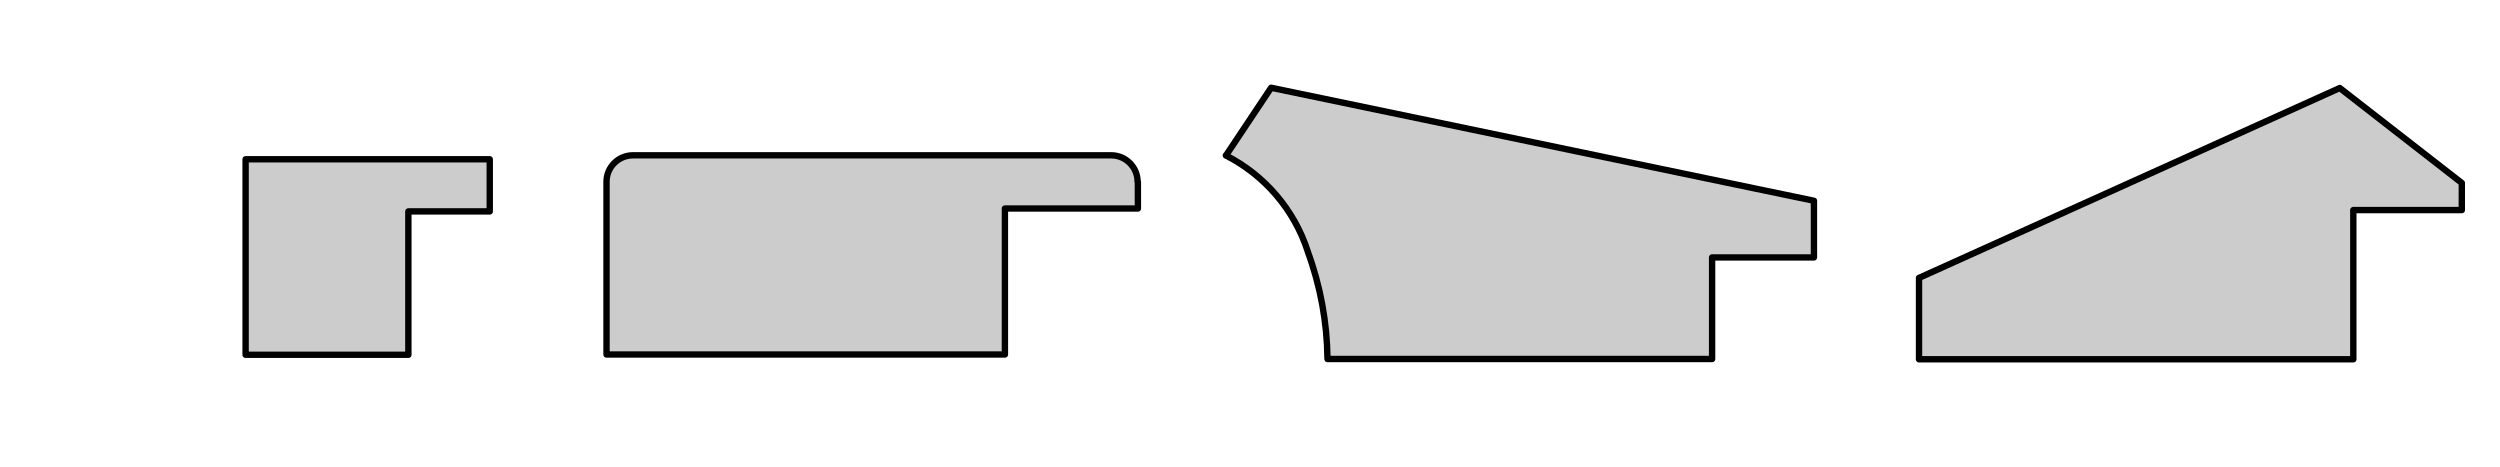
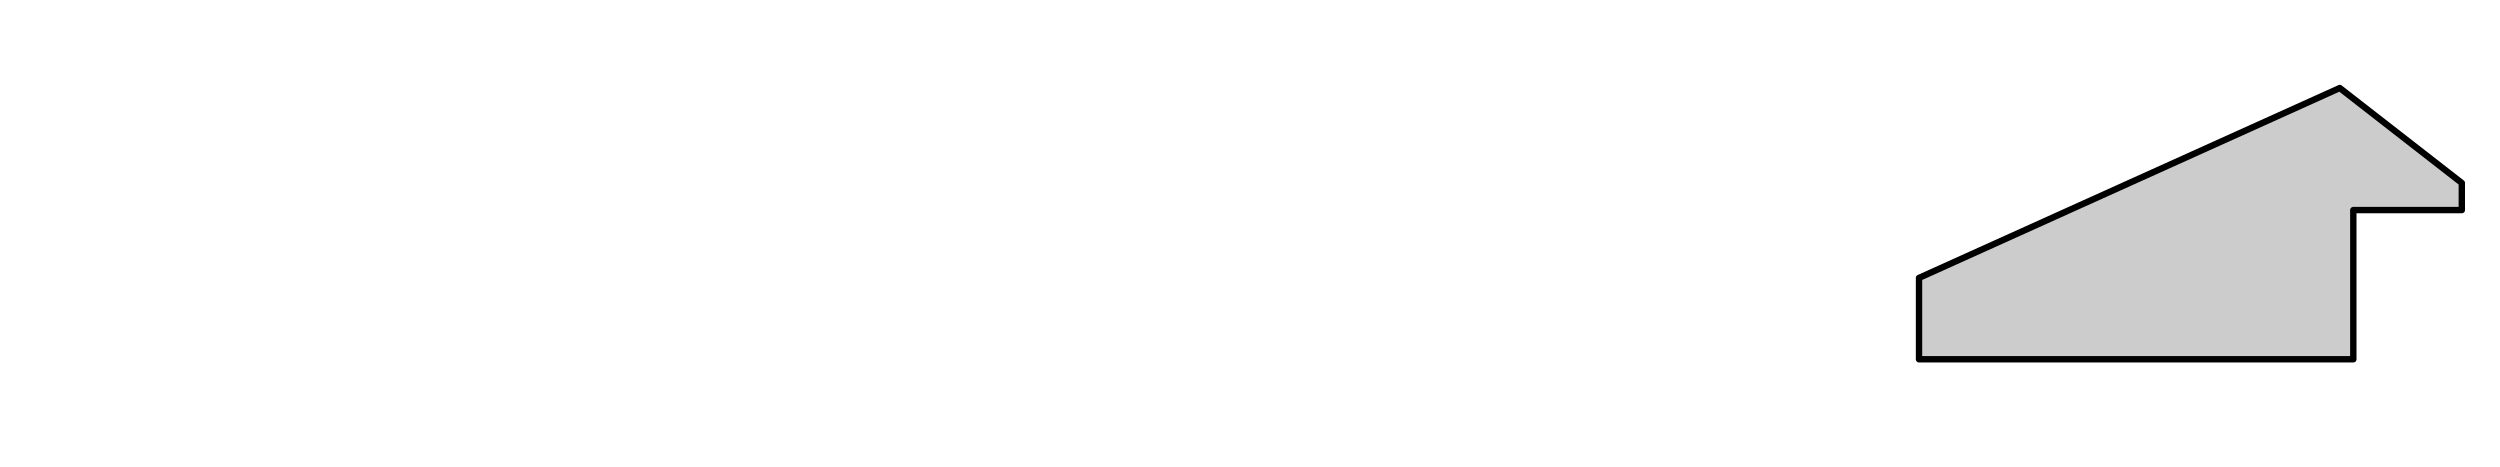
<svg xmlns="http://www.w3.org/2000/svg" version="1.1" id="Ebene_1" x="0px" y="0px" width="282px" height="52.667px" viewBox="0 0 282 52.667" enable-background="new 0 0 282 52.667" xml:space="preserve">
  <g>
    <polygon fill="#CCCCCC" stroke="#000000" stroke-width="0.72" stroke-linecap="round" stroke-linejoin="round" stroke-miterlimit="10" points="   265.454,23.697 277.693,23.697 277.693,20.638 263.925,9.928 216.465,31.348 216.465,40.527 265.454,40.527  " />
-     <path fill="#CCCCCC" stroke="#000000" stroke-width="0.72" stroke-linecap="round" stroke-linejoin="round" stroke-miterlimit="10" d="   M149.744,40.498h43.381V29.039h11.488v-6.392l-61.229-12.75l-5.101,7.65l-0.011-0.017c4.402,2.242,7.73,6.145,9.25,10.847   l-0.014-0.014c1.432,3.881,2.188,7.979,2.231,12.113" />
-     <path fill="#CCCCCC" stroke="#000000" stroke-width="0.72" stroke-linecap="round" stroke-linejoin="round" stroke-miterlimit="10" d="   M128.354,23.518h-15v16.47H68.415v-19.47v-0.015c0-1.648,1.336-2.985,2.984-2.985h0.016h53.939h-0.015   c1.648,0,2.984,1.337,2.984,2.985l0.03,0.015L128.354,23.518l-0.001-1.5" />
-     <polygon fill="#CCCCCC" stroke="#000000" stroke-width="0.72" stroke-linecap="round" stroke-linejoin="round" stroke-miterlimit="10" points="   46.064,23.848 46.064,40.018 27.704,40.018 27.704,17.968 55.244,17.968 55.244,23.848  " />
  </g>
</svg>